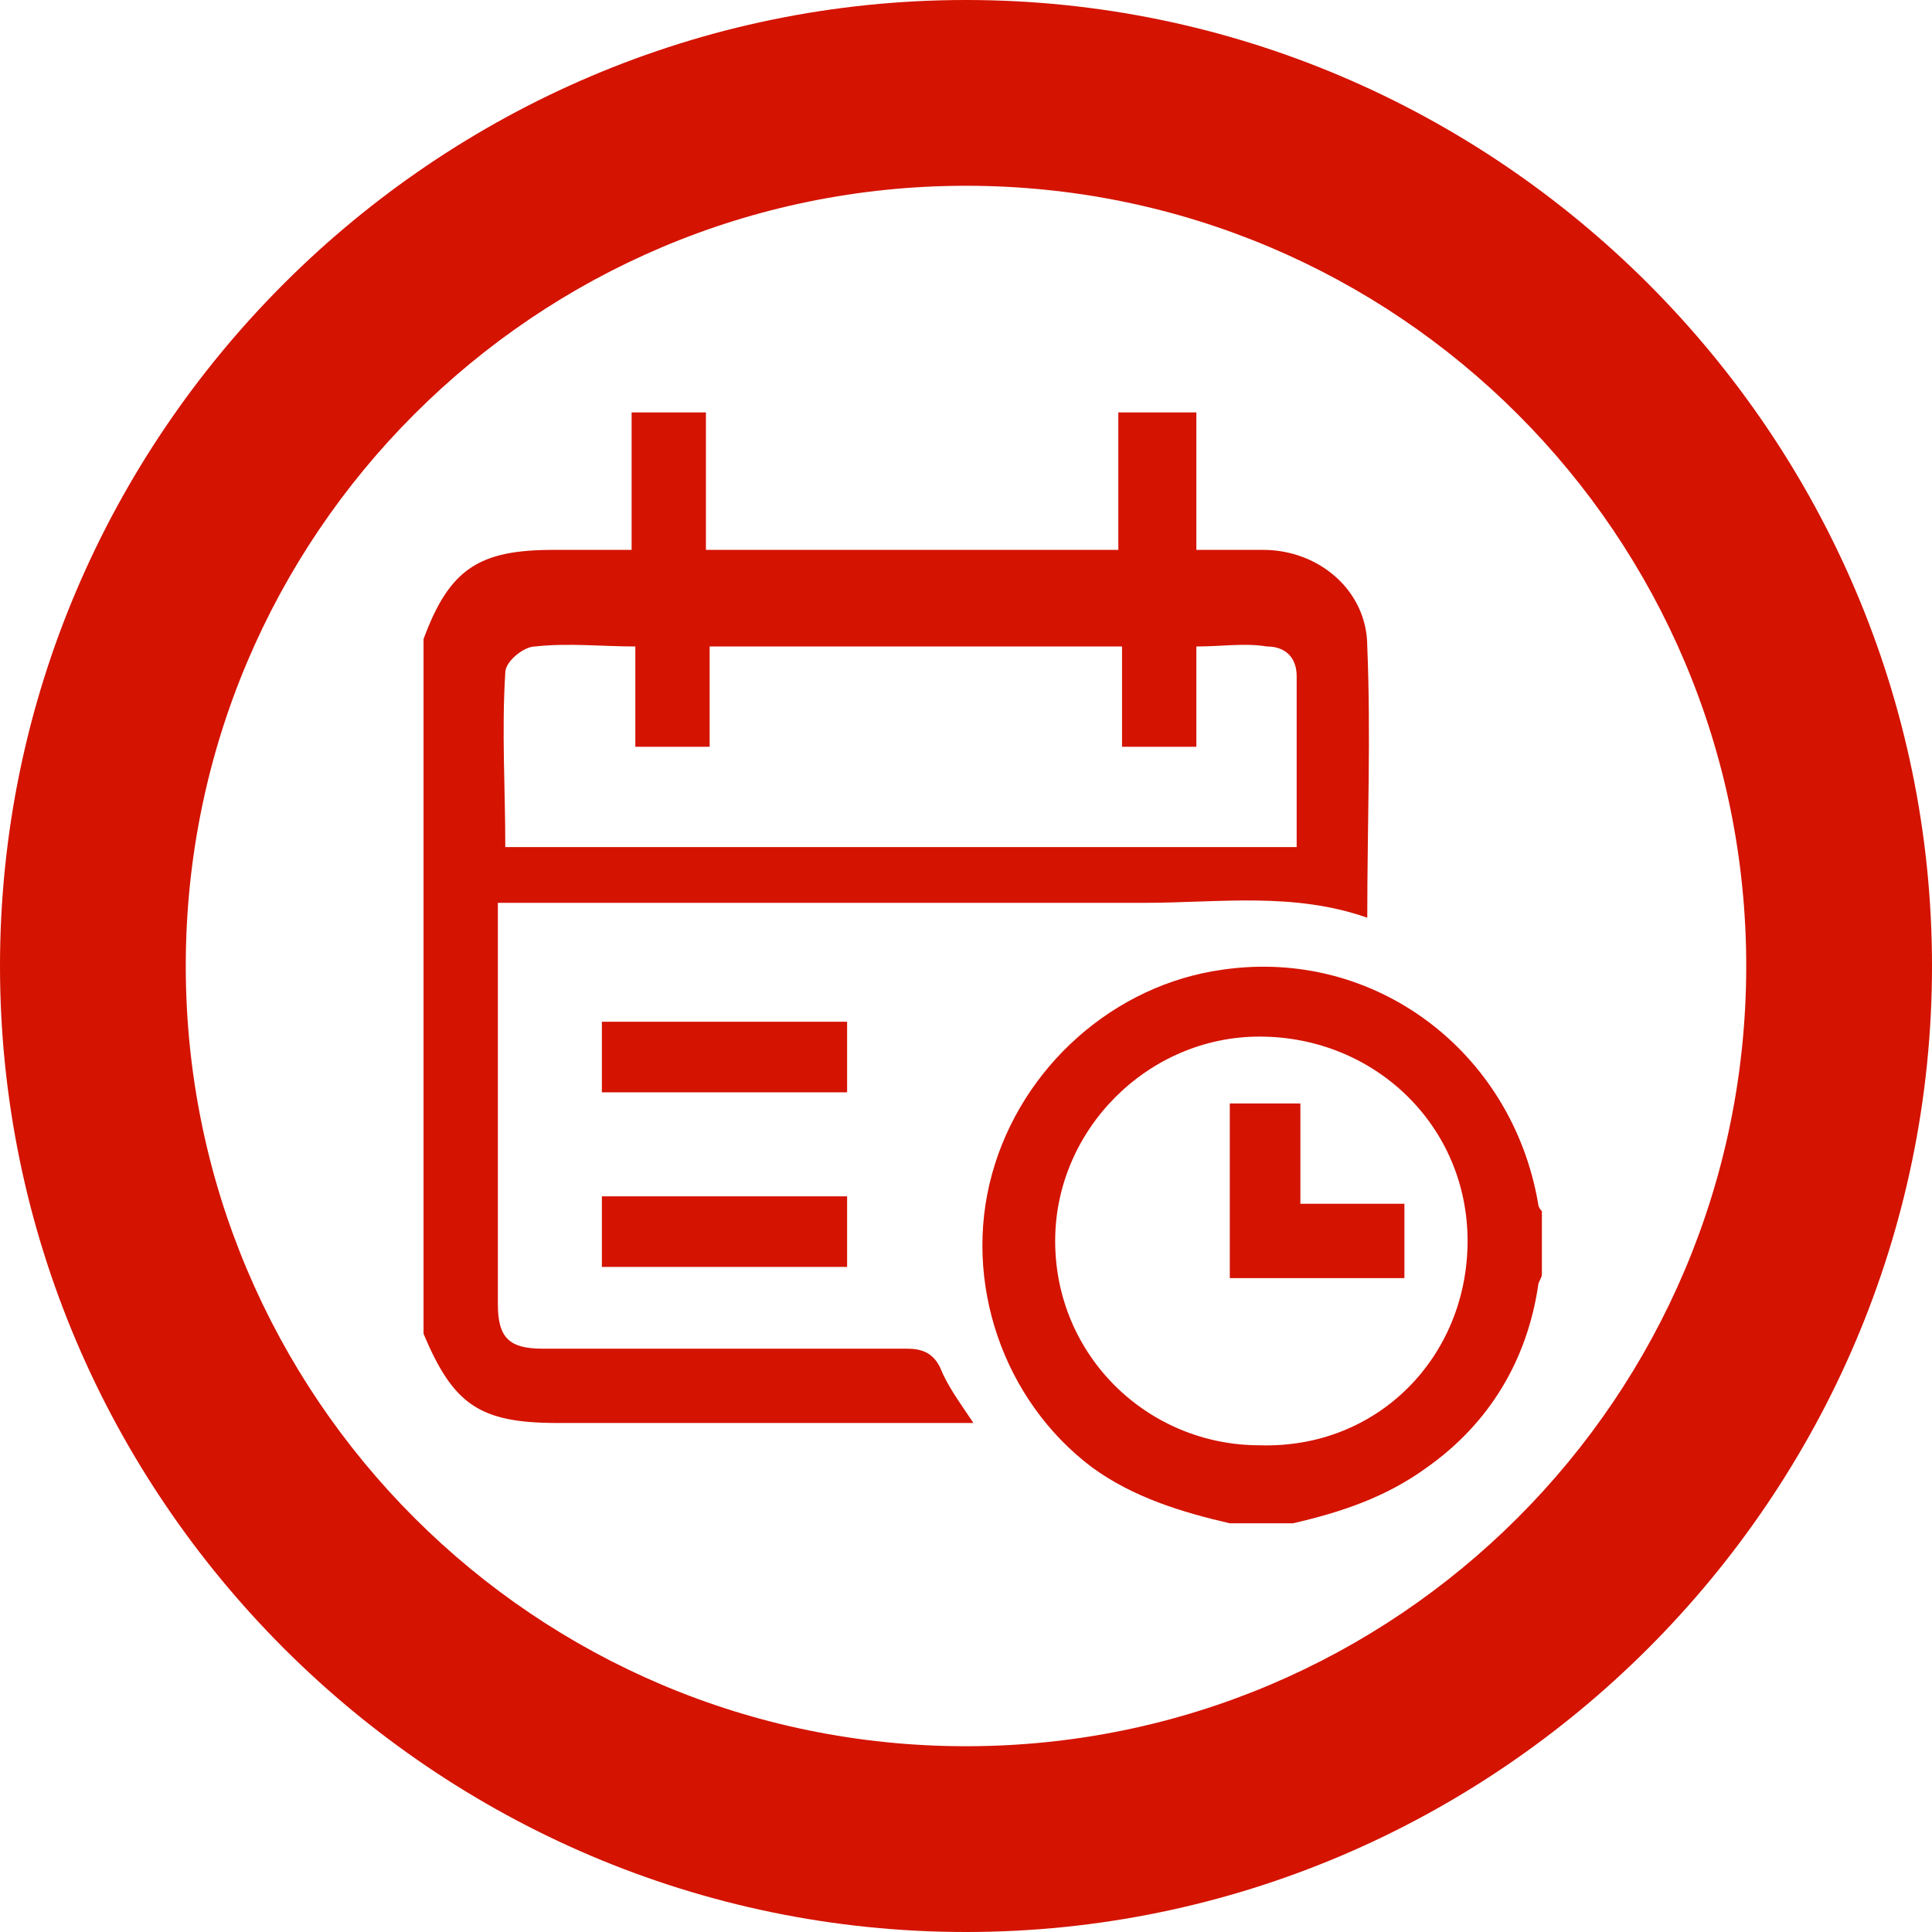
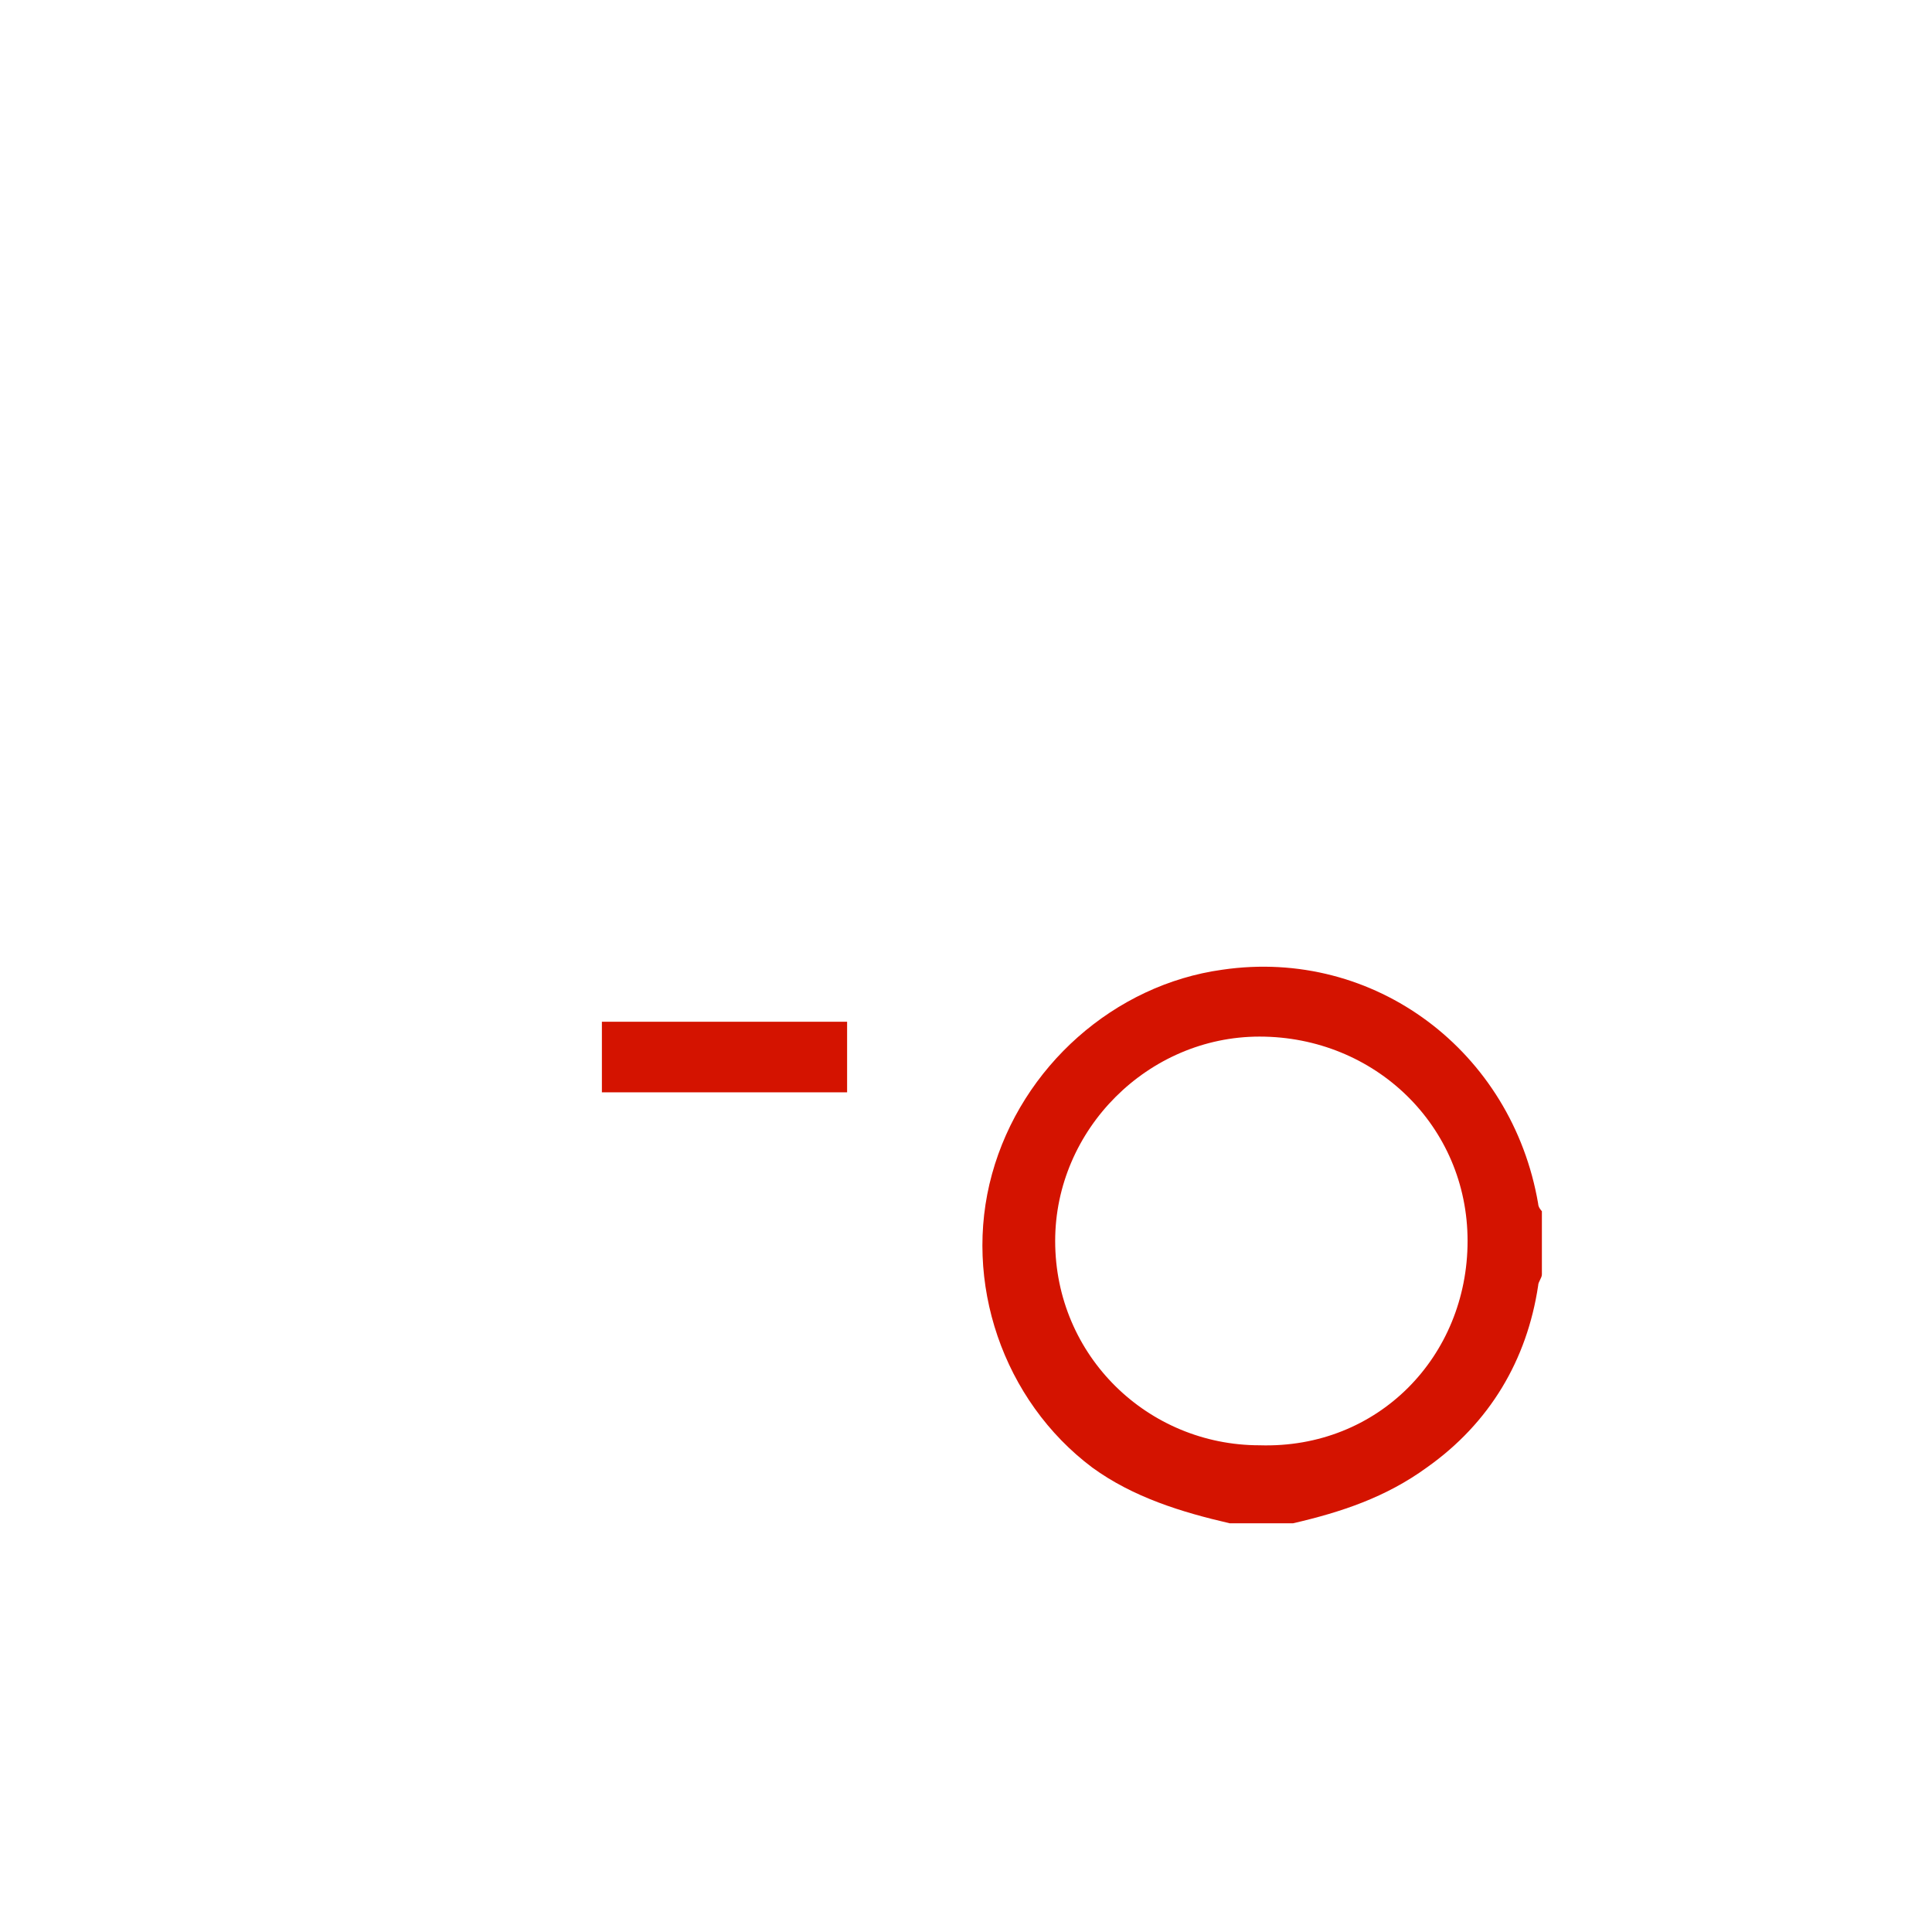
<svg xmlns="http://www.w3.org/2000/svg" version="1.1" id="Capa_1" x="0px" y="0px" viewBox="0 0 52 52" style="enable-background:new 0 0 52 52;" xml:space="preserve">
  <style type="text/css">
	.st0{fill:#D41300;}
</style>
  <g>
-     <path class="st0" d="M26,52C11.7,52,0,40.3,0,26S11.7,0,26,0s26,11.7,26,26S40.3,52,26,52z M26,5C14.4,5,5,14.4,5,26s9.4,21,21,21   s21-9.4,21-21S37.6,5,26,5z" />
    <g>
-       <path class="st0" d="M32.2,11.1c0,1.2,0,2.4,0,3.7c0.6,0,1.2,0,1.8,0c1.5,0,2.8,1.1,2.8,2.6c0.1,2.4,0,4.8,0,7.3    c-2-0.7-4-0.4-6-0.4c-5.5,0-11,0-16.5,0c-0.3,0-0.5,0-0.9,0c0,0.2,0,0.5,0,0.7c0,3.4,0,6.8,0,10.1c0,0.9,0.3,1.2,1.2,1.2    c3.3,0,6.5,0,9.8,0c0.4,0,0.7,0.1,0.9,0.5c0.2,0.5,0.5,0.9,0.9,1.5c-0.3,0-0.5,0-0.7,0c-3.5,0-7,0-10.5,0c-2.1,0-2.8-0.5-3.6-2.4    c0-6.2,0-12.4,0-18.7c0.7-1.9,1.5-2.4,3.5-2.4c0.7,0,1.4,0,2.1,0c0-1.3,0-2.5,0-3.7c0.7,0,1.3,0,2,0c0,1.2,0,2.5,0,3.7    c3.7,0,7.4,0,11.1,0c0-1.3,0-2.5,0-3.7C30.9,11.1,31.5,11.1,32.2,11.1z M30.2,17.4c-3.7,0-7.4,0-11.1,0c0,0.9,0,1.8,0,2.7    c-0.7,0-1.3,0-2,0c0-0.9,0-1.8,0-2.7c-0.9,0-1.8-0.1-2.7,0c-0.3,0-0.8,0.4-0.8,0.7c-0.1,1.6,0,3.1,0,4.7c7.1,0,14.2,0,21.3,0    c0-1.6,0-3.1,0-4.6c0-0.5-0.3-0.8-0.8-0.8c-0.6-0.1-1.2,0-1.9,0c0,1,0,1.8,0,2.7c-0.7,0-1.3,0-2,0C30.2,19.1,30.2,18.3,30.2,17.4z    " />
      <path class="st0" d="M33.1,41c-1.3-0.3-2.6-0.7-3.7-1.5c-2.4-1.8-3.5-5-2.7-7.9c0.8-2.9,3.3-5.1,6.2-5.5c4.1-0.6,7.8,2.2,8.5,6.3    c0,0.1,0.1,0.2,0.1,0.2c0,0.6,0,1.2,0,1.7c0,0.1-0.1,0.2-0.1,0.3c-0.3,2-1.3,3.7-3,4.9c-1.1,0.8-2.3,1.2-3.6,1.5    C34.3,41,33.7,41,33.1,41z M39.5,33.4c0-3.1-2.5-5.5-5.6-5.5c-3,0-5.5,2.5-5.5,5.5c0,3.1,2.5,5.5,5.5,5.5    C37.1,39,39.5,36.5,39.5,33.4z" />
      <path class="st0" d="M22.8,29.4c-2.2,0-4.4,0-6.6,0c0-0.6,0-1.3,0-1.9c2.2,0,4.4,0,6.6,0C22.8,28.1,22.8,28.7,22.8,29.4z" />
-       <path class="st0" d="M16.2,34.1c0-0.7,0-1.3,0-1.9c2.2,0,4.4,0,6.6,0c0,0.6,0,1.2,0,1.9C20.6,34.1,18.5,34.1,16.2,34.1z" />
-       <path class="st0" d="M35,29.7c0,0.9,0,1.8,0,2.7c0.9,0,1.8,0,2.8,0c0,0.7,0,1.3,0,2c-1.6,0-3.1,0-4.7,0c0-1.6,0-3.1,0-4.7    C33.7,29.7,34.3,29.7,35,29.7z" />
    </g>
  </g>
</svg>